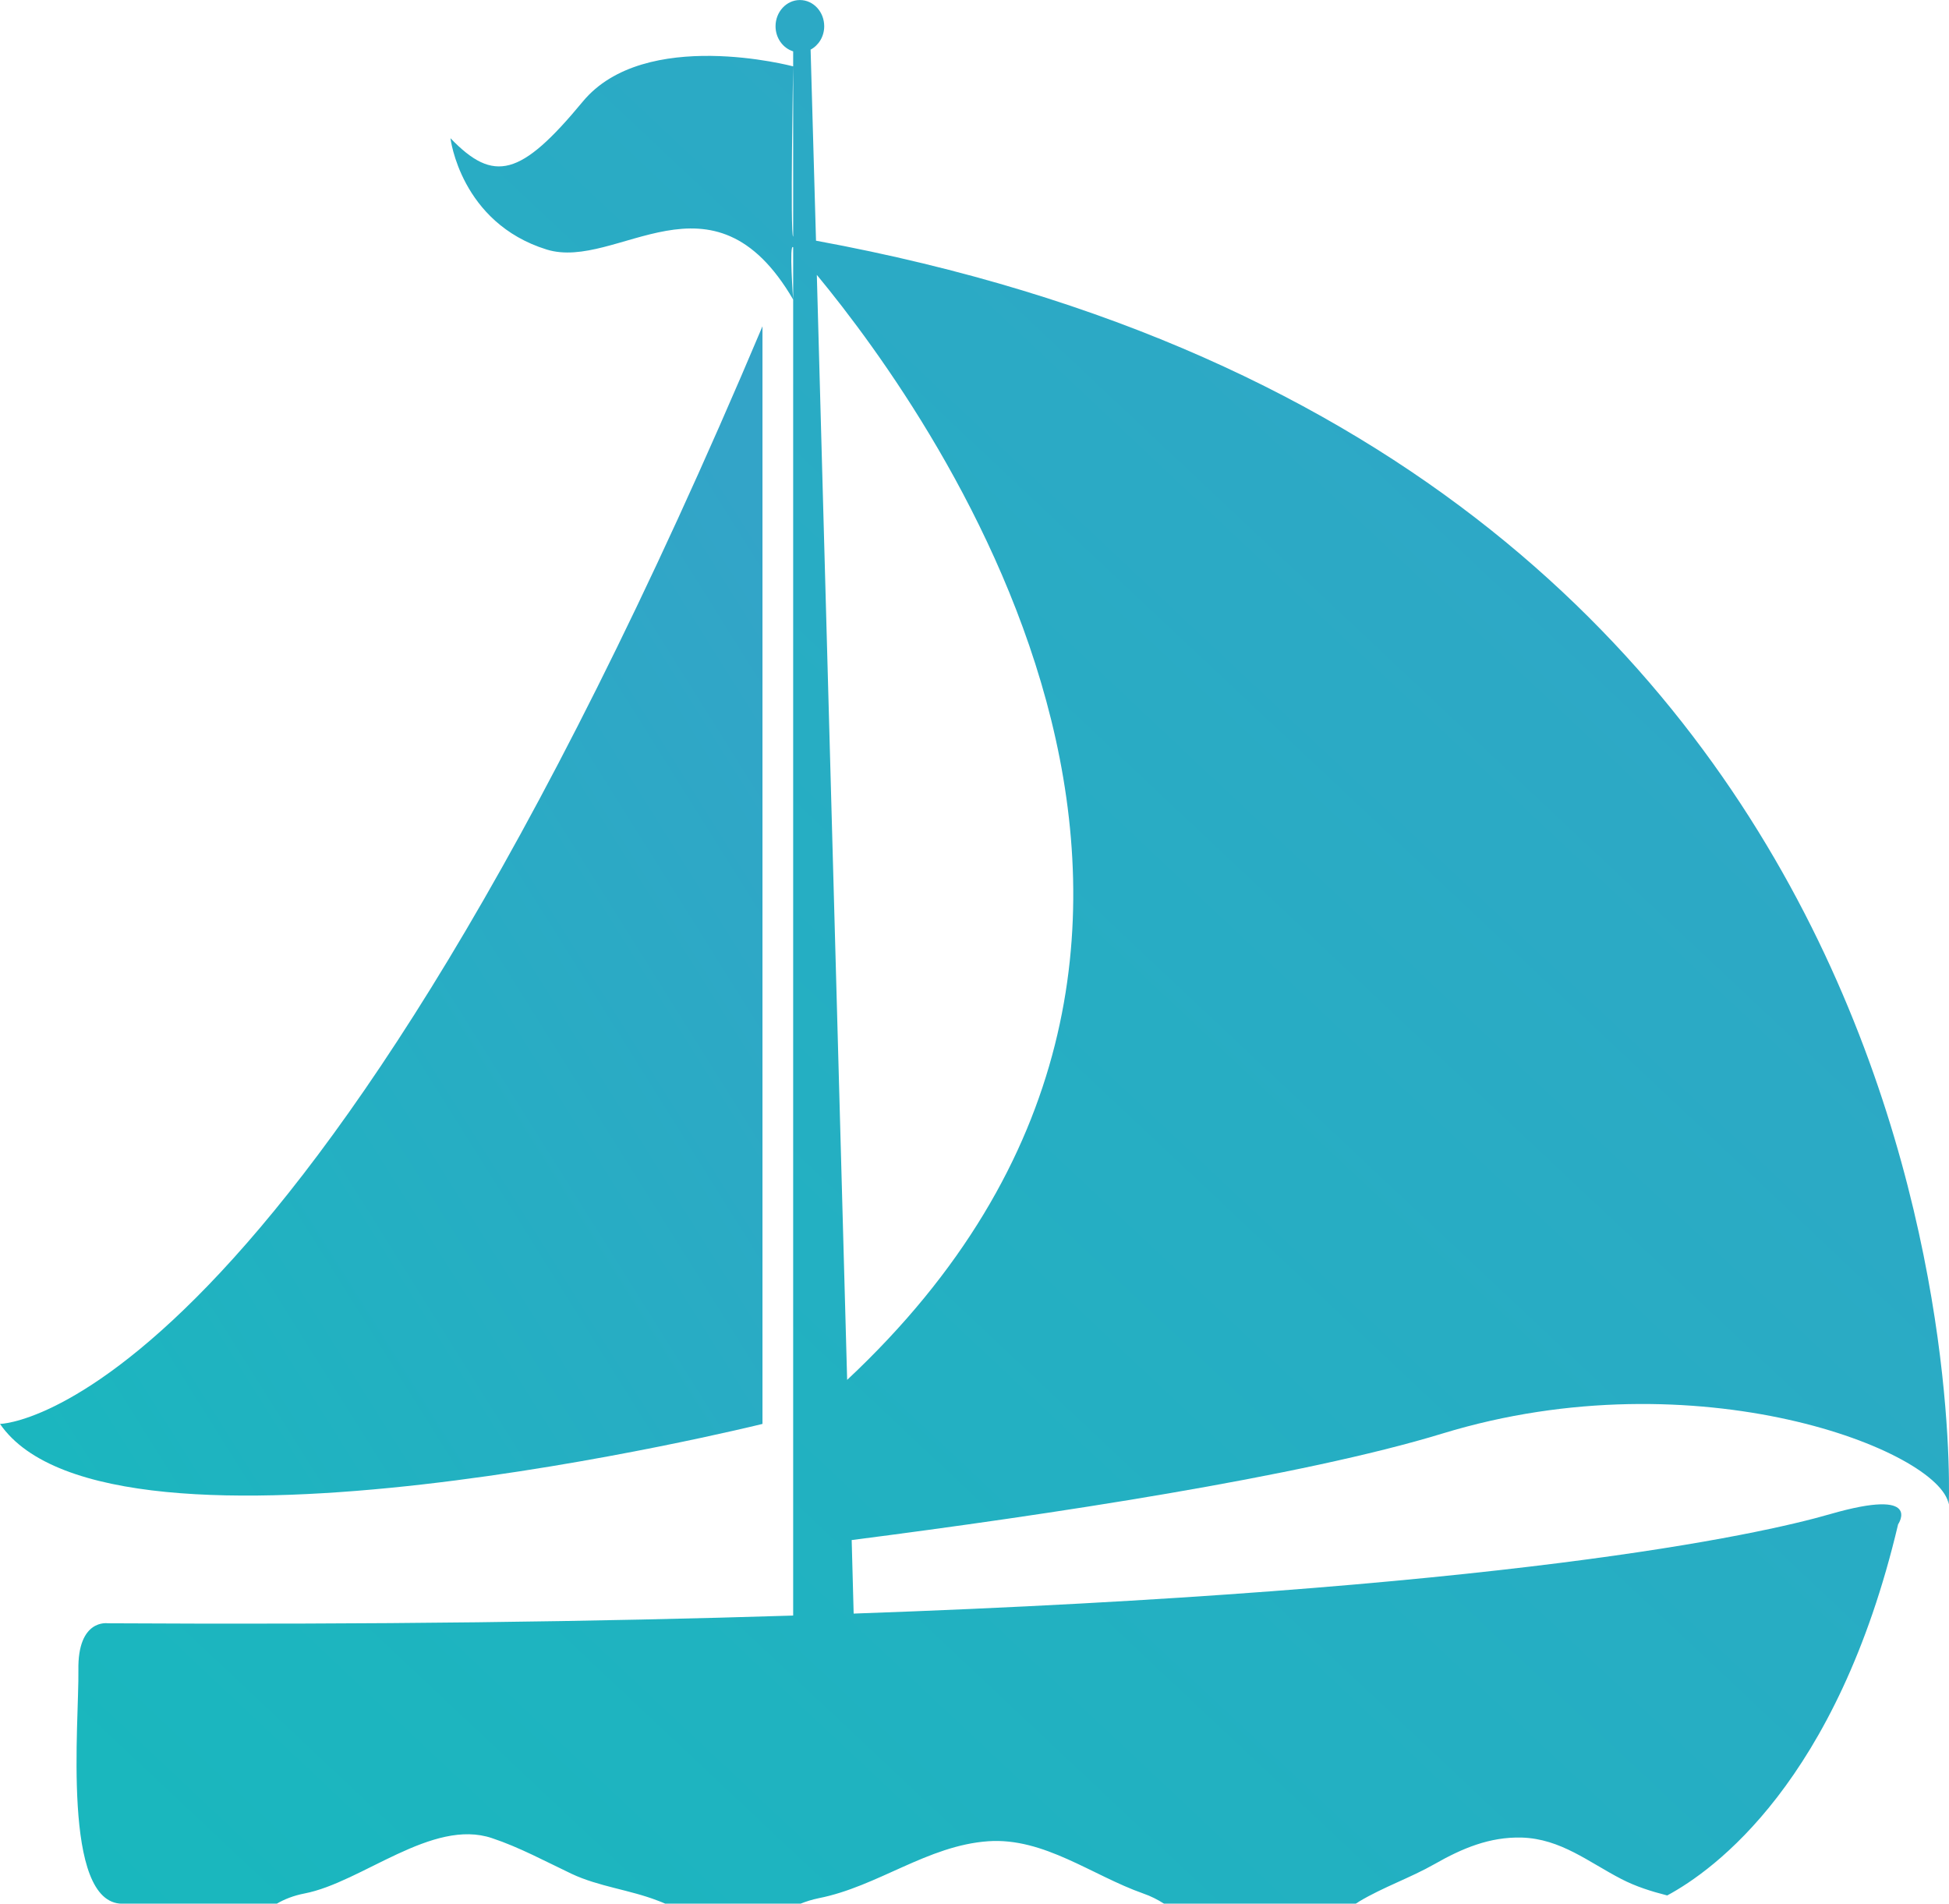
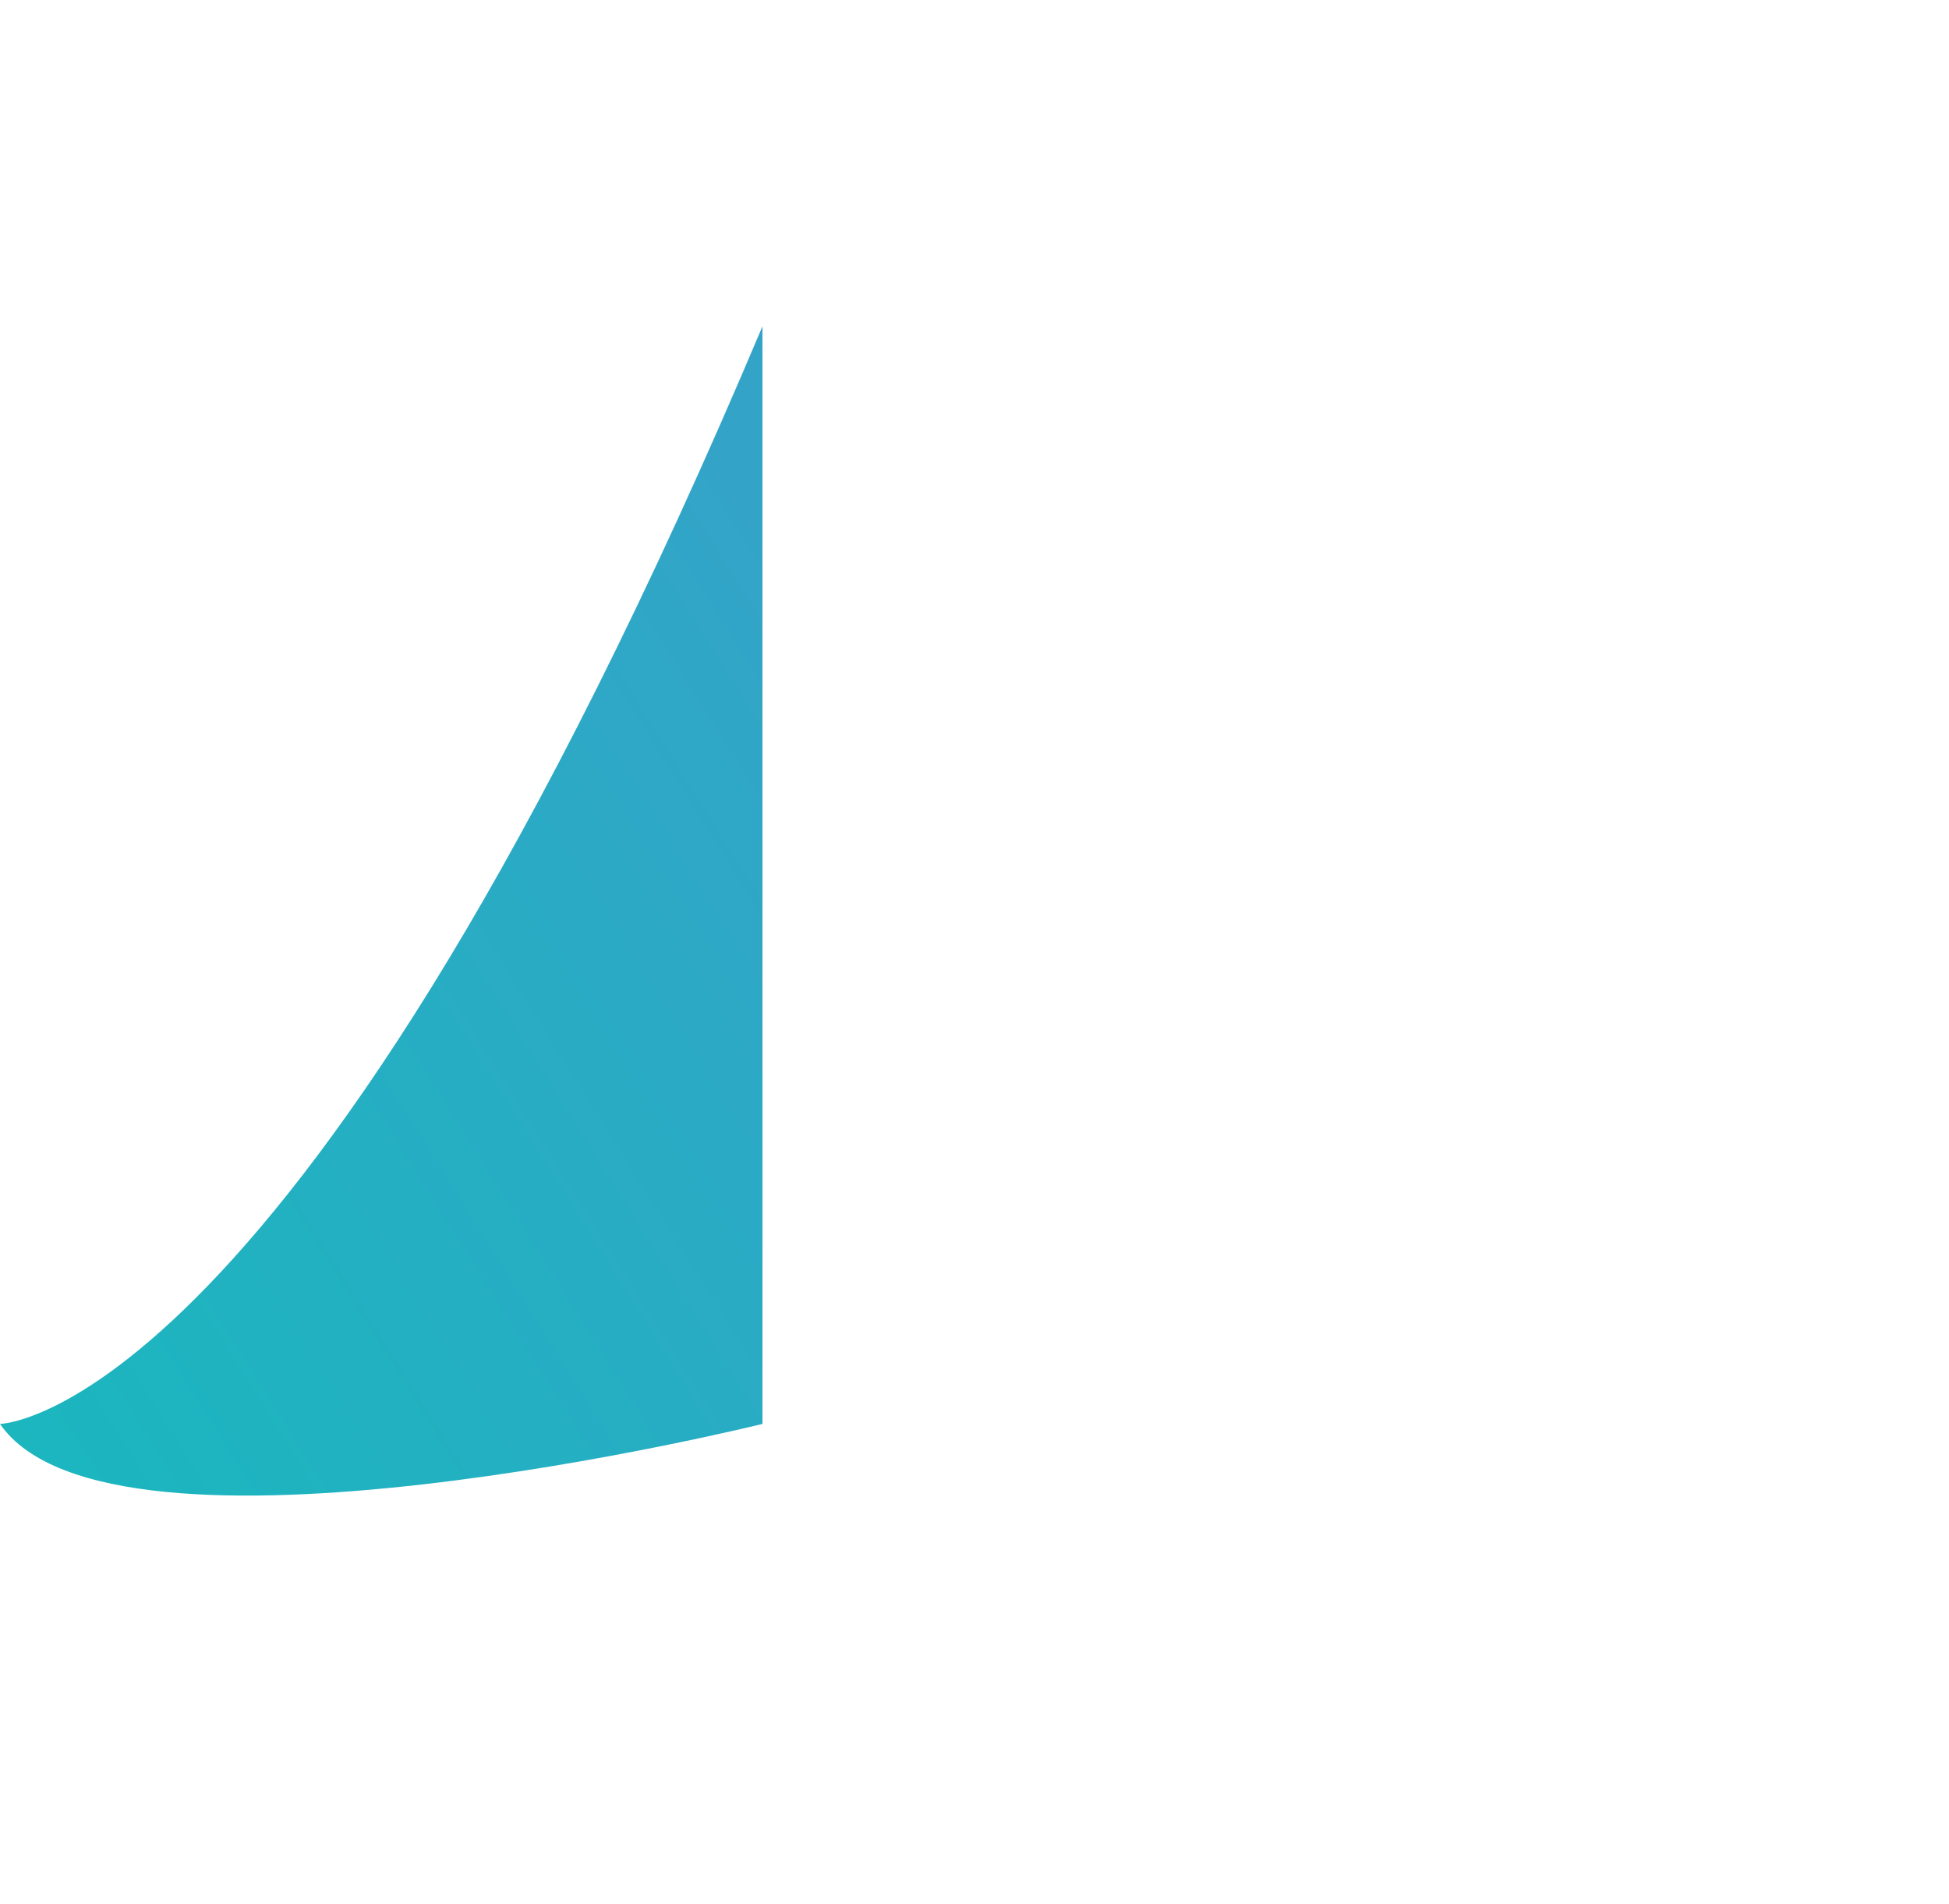
<svg xmlns="http://www.w3.org/2000/svg" xml:space="preserve" width="83.88mm" height="81.919mm" version="1.1" style="shape-rendering:geometricPrecision; text-rendering:geometricPrecision; image-rendering:optimizeQuality; fill-rule:evenodd; clip-rule:evenodd" viewBox="0 0 641.49 626.49">
  <defs>
    <style type="text/css"> .fil0 {fill:url(#id0)} </style>
    <linearGradient id="id0" gradientUnits="objectBoundingBox" x1="99.245%" y1="13.708%" x2="1.97%" y2="113.319%">
      <stop offset="0" style="stop-opacity:1; stop-color:#33A4C8" />
      <stop offset="1" style="stop-opacity:1; stop-color:#17B9BD" />
    </linearGradient>
  </defs>
  <g id="Слой_x0020_1">
-     <path class="fil0" d="M278.83 454.12l-9.98 -363.66c40.09,48.54 162.33,220.99 9.98,363.66zm-10.25 -374.93l-1.78 -62.86c2.64,-1.4 4.48,-4.32 4.48,-7.69 0,-4.75 -3.56,-8.63 -8.01,-8.63 -4.42,-0 -8.01,3.89 -8.01,8.63 0,3.89 2.43,7.2 5.8,8.26l0 60.95c-1.03,-0.16 -0,-56.01 -0,-56.01 0,-0 -48.89,-13.06 -69.28,11.63 -20.4,24.66 -29.25,26.84 -43.52,12.01 0,-0 3.29,27.82 31.67,36.64 23.2,7.18 54.58,-29.06 81.13,16.46 0,-0 -1.38,-18.75 0,-17.21l0 388.31 0 39.61 0 22.39c-63.75,2 -138.38,3.05 -225.63,2.54 0,-0 -9.93,-1.54 -9.63,15.43 0.27,16.89 -5.64,76.86 14.46,76.86l50.83 0c2.53,-1.48 5.53,-2.67 9.14,-3.37 18.86,-3.64 42.03,-24.85 61.7,-18.21 8.96,2.97 17.73,7.72 26.2,11.74 8.93,4.21 19.16,5.26 28.33,8.82 0.92,0.32 1.73,0.67 2.54,1.02l44.46 0c1.83,-0.73 3.77,-1.35 5.99,-1.81 19.43,-3.83 35.8,-17.35 55.82,-18.75 18.38,-1.27 34.21,11.28 50.99,17.19 2.59,0.89 4.86,2.08 6.88,3.37l63.05 0c0.38,-0.19 0.75,-0.43 1.11,-0.7 7.96,-4.78 16.84,-7.77 24.93,-12.38 9.01,-5.13 18.05,-8.96 28.62,-8.69 12.87,0.4 21.99,8.07 32.81,13.65 4.72,2.45 9.85,4.07 15.08,5.4 15.24,-8.18 55.98,-37.37 76,-122.14 0,0 8.36,-12.22 -22.39,-3.35 -23.28,6.74 -106.97,25.2 -321.38,32.73l-0.65 -24.2c64.91,-8.34 147.98,-20.85 194.49,-35.07 83.99,-25.66 163.79,5.69 166.6,23.36 0,-0 15.27,-344.55 -372.83,-415.91z" />
    <path class="fil0" d="M250.96 468.61l0 -361.23c-152.05,360.2 -250.96,361.23 -250.96,361.23 36.48,53.07 250.96,0 250.96,0z" />
  </g>
</svg>